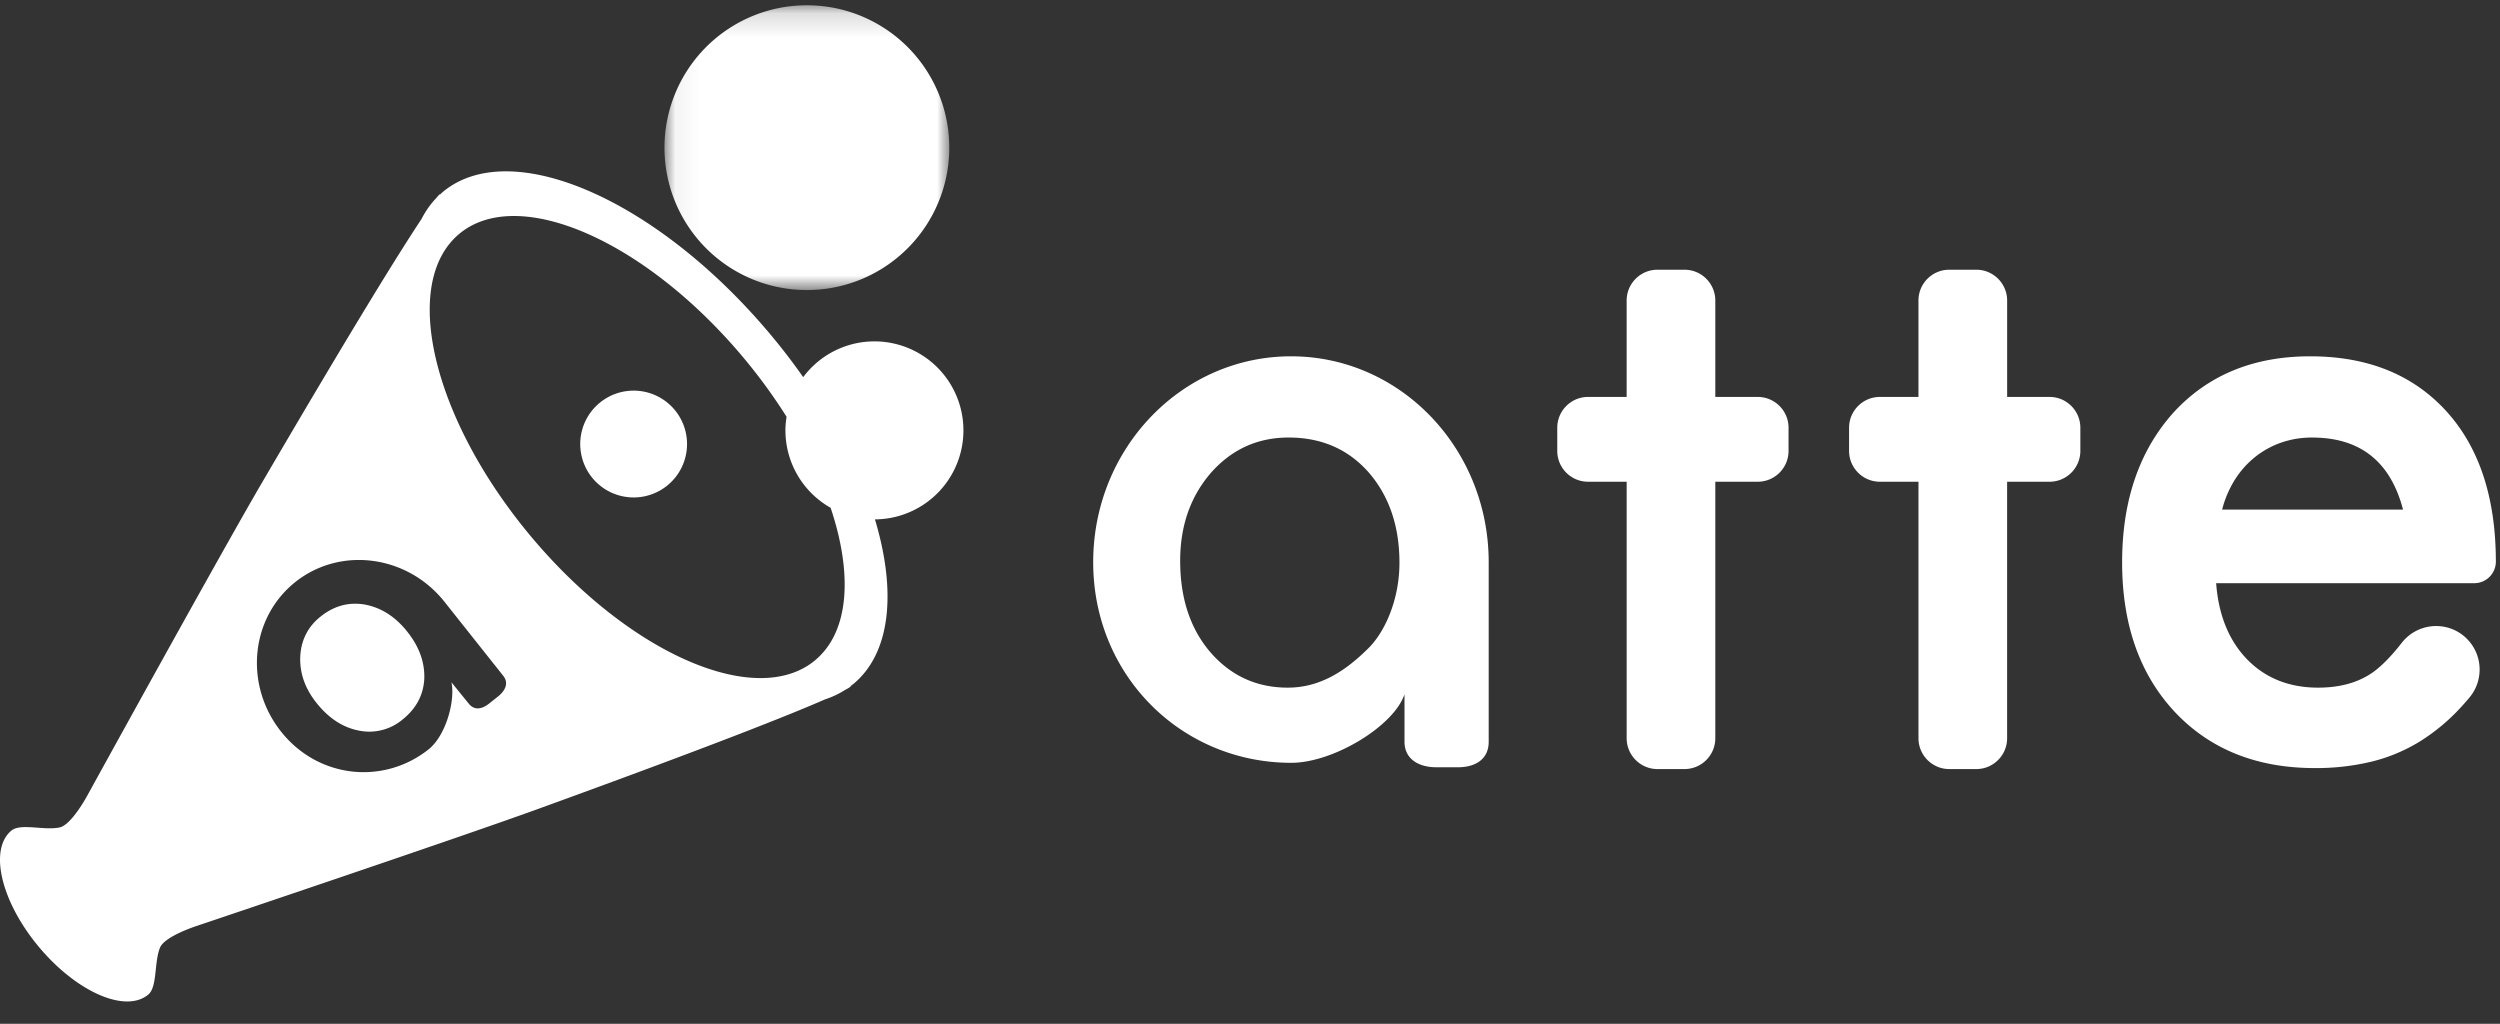
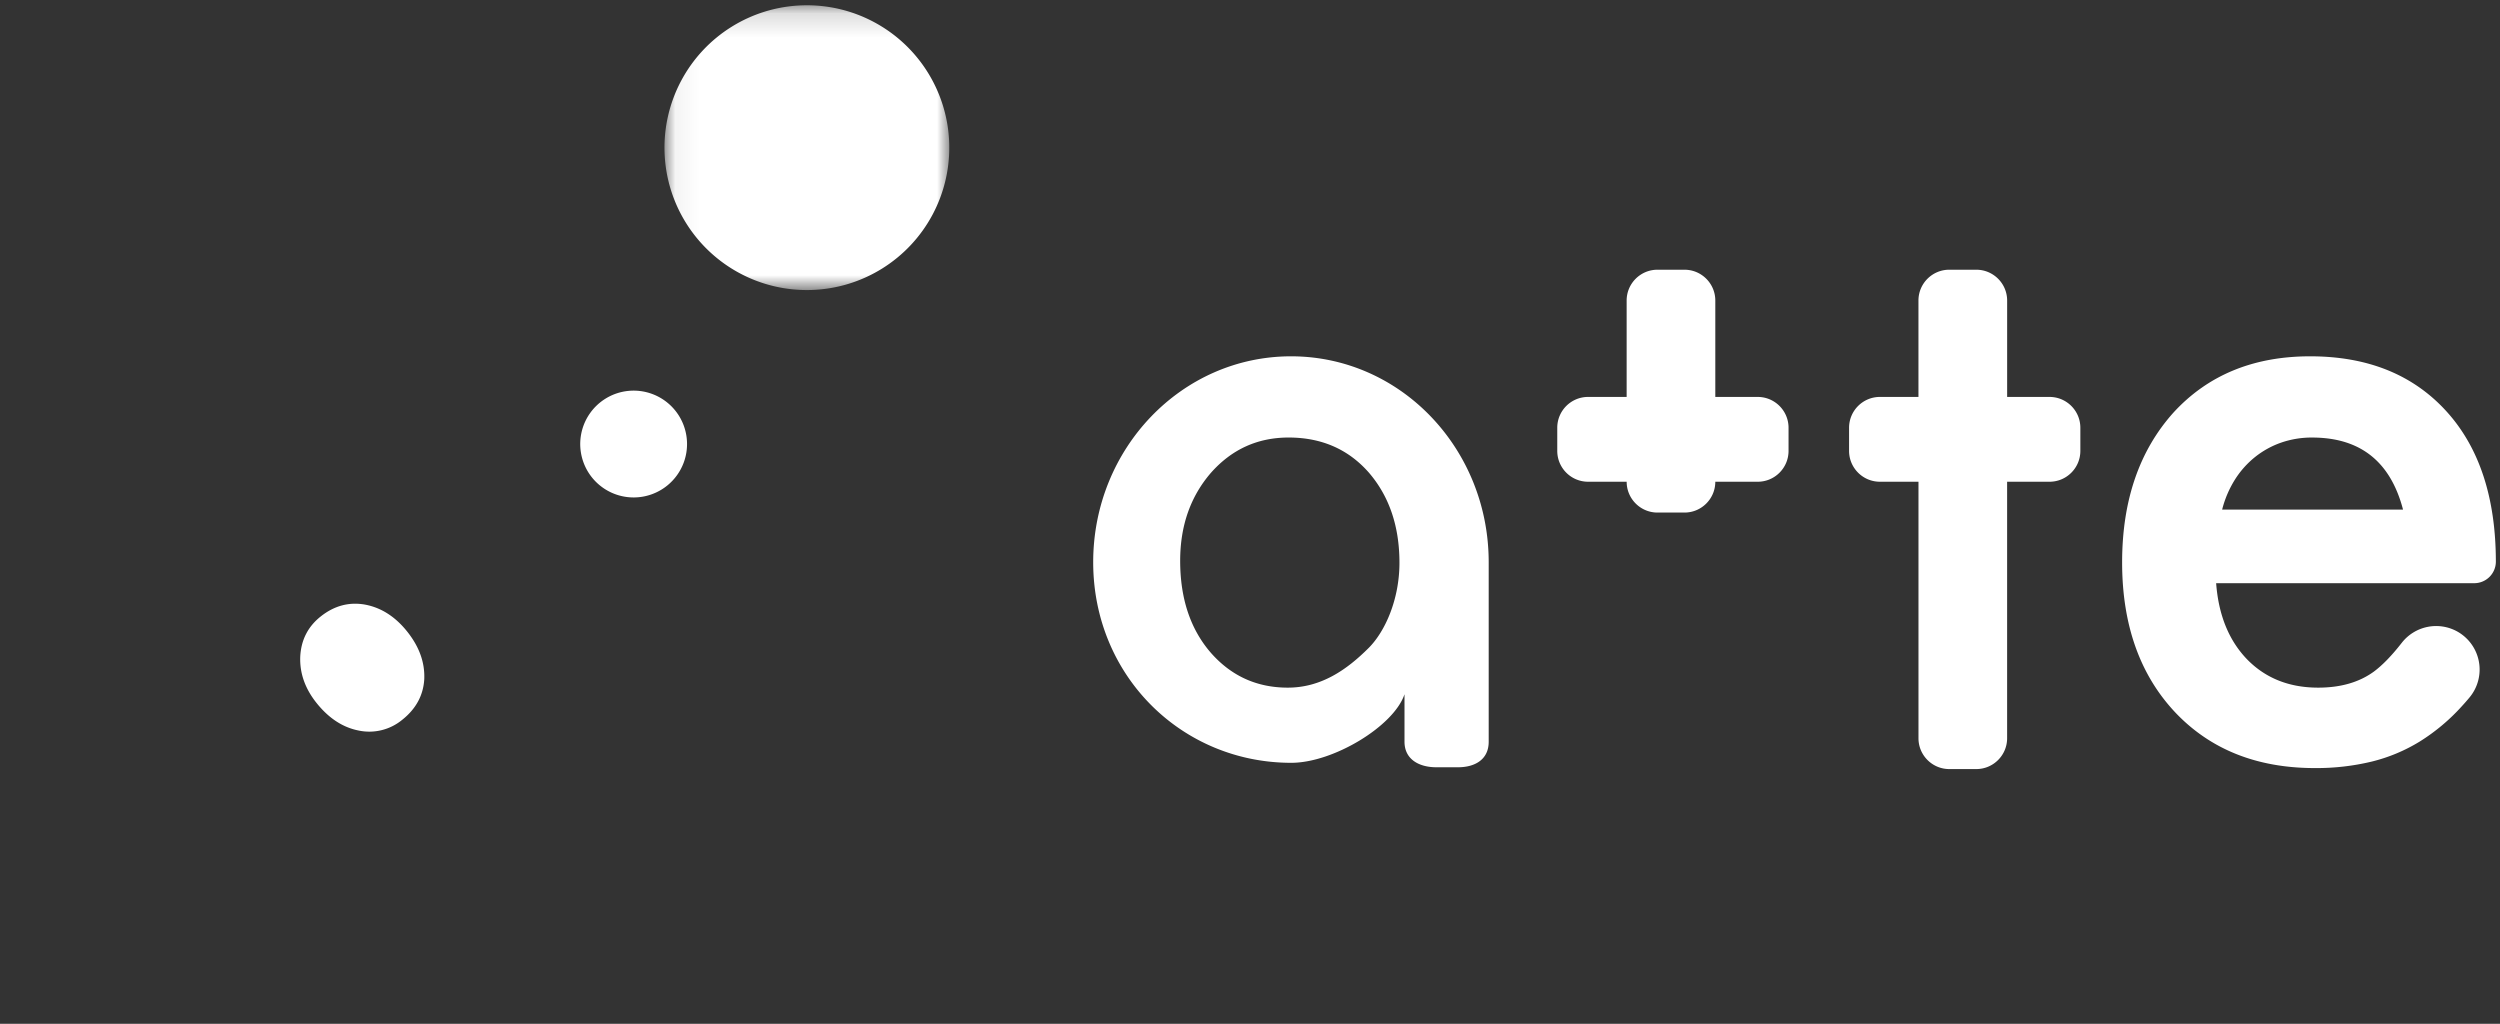
<svg xmlns="http://www.w3.org/2000/svg" xmlns:xlink="http://www.w3.org/1999/xlink" width="105" height="43" viewBox="0 0 105 43">
  <rect x="0" y="0" width="105" height="43" fill="#333333" stroke="none" />
  <title>logo-atte-white</title>
  <defs>
    <path id="a" d="M.055.16h11.962v11.96H.055V.16z" />
  </defs>
  <g fill="none" fill-rule="evenodd">
-     <path d="M34.24 27.728c-2.473 2.064-7.824-.27-11.953-5.214-4.129-4.943-5.472-10.624-3-12.69 2.472-2.064 7.823.27 11.952 5.214a22.831 22.831 0 0 1 1.797 2.467c-.03.193-.05.39-.048.592a3.734 3.734 0 0 0 1.898 3.23c.935 2.785.788 5.202-.647 6.4m-13.322 1.526l-.376.298c-.302.24-.62.297-.859-.005l-.72-.888c.163.767-.232 2.237-.961 2.815-1.894 1.503-4.633 1.224-6.195-.744-1.562-1.97-1.29-4.785.604-6.288 1.894-1.503 4.701-1.13 6.263.84l2.467 3.108c.24.302.078.625-.223.864m15.788-14.915a3.728 3.728 0 0 0-2.97 1.502 26.642 26.642 0 0 0-1.349-1.76c-4.764-5.705-10.938-8.398-13.79-6.016-.039.032-.073.068-.11.102l-.005-.006s-.015-.017-.149.15c-.252.26-.46.559-.63.89-.875 1.317-2.734 4.295-6.674 11.03-1.81 3.092-7.337 13.14-7.337 13.14s-.675 1.276-1.189 1.383c-.66.137-1.639-.19-2.026.134-.95.794-.434 2.979 1.154 4.88 1.589 1.902 3.647 2.8 4.597 2.005.387-.323.24-1.344.493-1.97.196-.486 1.572-.923 1.572-.923s10.87-3.656 14.238-4.878c7.47-2.711 10.715-4.01 12.124-4.628.295-.096.57-.226.825-.387.275-.145.255-.169.255-.169l-.005-.006c.04-.03.081-.058.12-.09 1.572-1.314 1.804-3.897.898-6.907a3.738 3.738 0 0 0-.042-7.476" fill="#FFF" />
    <g transform="translate(27.853 .061)">
      <mask id="b" fill="#fff">
        <use xlink:href="#a" />
      </mask>
      <path d="M6.24 12.118A5.98 5.98 0 1 0 5.833.164a5.98 5.98 0 0 0 .405 11.954" fill="#FFF" mask="url(#b)" />
    </g>
-     <path d="M26.258 16.435a2.243 2.243 0 1 0 .725 4.427 2.243 2.243 0 0 0-.725-4.427m-10.923 8.959c-.675-.12-1.296.046-1.864.497-.536.425-.822.984-.86 1.676-.03.693.195 1.342.675 1.947.514.647 1.105 1.036 1.773 1.168a2.172 2.172 0 0 0 1.834-.45c.577-.458.886-1.026.926-1.706.03-.693-.206-1.356-.708-1.989s-1.094-1.014-1.776-1.143m77.995-3.992a4.41 4.41 0 0 1 .538-1.26 3.83 3.83 0 0 1 .848-.95 3.72 3.72 0 0 1 1.101-.605 3.92 3.92 0 0 1 1.294-.21c2.017 0 3.289 1.008 3.816 3.025H93.33zm11.496 2.202c0-2.7-.695-4.813-2.084-6.337-1.4-1.535-3.305-2.302-5.715-2.302-2.386 0-4.302.79-5.748 2.37-1.434 1.602-2.15 3.697-2.15 6.286 0 2.61.739 4.705 2.217 6.285 1.48 1.57 3.44 2.353 5.883 2.353a9.91 9.91 0 0 0 2.37-.269 7.083 7.083 0 0 0 2.034-.848 8.297 8.297 0 0 0 1.764-1.48c.109-.118.216-.24.322-.368a1.83 1.83 0 0 0-.512-2.77 1.832 1.832 0 0 0-2.335.477c-.42.538-.811.94-1.172 1.208-.617.448-1.395.672-2.336.672-1.21 0-2.202-.392-2.975-1.177-.773-.795-1.21-1.865-1.311-3.21h10.84a.908.908 0 0 0 .908-.89zM73.824 16.67h-1.781v-4.047c0-.715-.58-1.295-1.295-1.295h-1.134c-.715 0-1.295.58-1.295 1.295v4.048H66.7c-.715 0-1.295.58-1.295 1.295v.971c0 .716.58 1.296 1.295 1.296h1.62v10.773c0 .715.58 1.295 1.294 1.295h1.134c.715 0 1.295-.58 1.295-1.295V20.233h1.781c.715 0 1.295-.58 1.295-1.296v-.971c0-.715-.58-1.295-1.295-1.295m12.256-.001H84.3v-4.047c0-.715-.581-1.295-1.296-1.295H81.87c-.715 0-1.295.58-1.295 1.295v4.048h-1.619c-.715 0-1.295.58-1.295 1.295v.971c0 .716.58 1.296 1.295 1.296h1.62v10.773c0 .715.58 1.295 1.294 1.295h1.134c.715 0 1.295-.58 1.295-1.295V20.233h1.781c.715 0 1.295-.58 1.295-1.296v-.971c0-.715-.58-1.295-1.295-1.295M57.483 27.215c-.915.914-1.994 1.666-3.395 1.666-1.31 0-2.398-.498-3.26-1.496-.84-.986-1.261-2.263-1.261-3.832 0-1.468.431-2.7 1.294-3.697.874-.986 1.96-1.48 3.26-1.48 1.379 0 2.5.488 3.362 1.463.863.997 1.294 2.263 1.294 3.798 0 1.535-.599 2.883-1.294 3.578m-3.259-12.25c-4.594 0-8.31 3.871-8.31 8.647s3.724 8.426 8.319 8.426c1.77 0 4.314-1.546 4.756-2.88v1.996c0 .732.603 1.071 1.336 1.071h.91c.733 0 1.29-.339 1.29-1.07v-7.543c0-4.776-3.706-8.647-8.3-8.647" fill="#FFF" />
+     <path d="M26.258 16.435a2.243 2.243 0 1 0 .725 4.427 2.243 2.243 0 0 0-.725-4.427m-10.923 8.959c-.675-.12-1.296.046-1.864.497-.536.425-.822.984-.86 1.676-.03.693.195 1.342.675 1.947.514.647 1.105 1.036 1.773 1.168a2.172 2.172 0 0 0 1.834-.45c.577-.458.886-1.026.926-1.706.03-.693-.206-1.356-.708-1.989s-1.094-1.014-1.776-1.143m77.995-3.992a4.41 4.41 0 0 1 .538-1.26 3.83 3.83 0 0 1 .848-.95 3.72 3.72 0 0 1 1.101-.605 3.92 3.92 0 0 1 1.294-.21c2.017 0 3.289 1.008 3.816 3.025H93.33zm11.496 2.202c0-2.7-.695-4.813-2.084-6.337-1.4-1.535-3.305-2.302-5.715-2.302-2.386 0-4.302.79-5.748 2.37-1.434 1.602-2.15 3.697-2.15 6.286 0 2.61.739 4.705 2.217 6.285 1.48 1.57 3.44 2.353 5.883 2.353a9.91 9.91 0 0 0 2.37-.269 7.083 7.083 0 0 0 2.034-.848 8.297 8.297 0 0 0 1.764-1.48c.109-.118.216-.24.322-.368a1.83 1.83 0 0 0-.512-2.77 1.832 1.832 0 0 0-2.335.477c-.42.538-.811.94-1.172 1.208-.617.448-1.395.672-2.336.672-1.21 0-2.202-.392-2.975-1.177-.773-.795-1.21-1.865-1.311-3.21h10.84a.908.908 0 0 0 .908-.89zM73.824 16.67h-1.781v-4.047c0-.715-.58-1.295-1.295-1.295h-1.134c-.715 0-1.295.58-1.295 1.295v4.048H66.7c-.715 0-1.295.58-1.295 1.295v.971c0 .716.58 1.296 1.295 1.296h1.62c0 .715.58 1.295 1.294 1.295h1.134c.715 0 1.295-.58 1.295-1.295V20.233h1.781c.715 0 1.295-.58 1.295-1.296v-.971c0-.715-.58-1.295-1.295-1.295m12.256-.001H84.3v-4.047c0-.715-.581-1.295-1.296-1.295H81.87c-.715 0-1.295.58-1.295 1.295v4.048h-1.619c-.715 0-1.295.58-1.295 1.295v.971c0 .716.58 1.296 1.295 1.296h1.62v10.773c0 .715.58 1.295 1.294 1.295h1.134c.715 0 1.295-.58 1.295-1.295V20.233h1.781c.715 0 1.295-.58 1.295-1.296v-.971c0-.715-.58-1.295-1.295-1.295M57.483 27.215c-.915.914-1.994 1.666-3.395 1.666-1.31 0-2.398-.498-3.26-1.496-.84-.986-1.261-2.263-1.261-3.832 0-1.468.431-2.7 1.294-3.697.874-.986 1.96-1.48 3.26-1.48 1.379 0 2.5.488 3.362 1.463.863.997 1.294 2.263 1.294 3.798 0 1.535-.599 2.883-1.294 3.578m-3.259-12.25c-4.594 0-8.31 3.871-8.31 8.647s3.724 8.426 8.319 8.426c1.77 0 4.314-1.546 4.756-2.88v1.996c0 .732.603 1.071 1.336 1.071h.91c.733 0 1.29-.339 1.29-1.07v-7.543c0-4.776-3.706-8.647-8.3-8.647" fill="#FFF" />
  </g>
</svg>